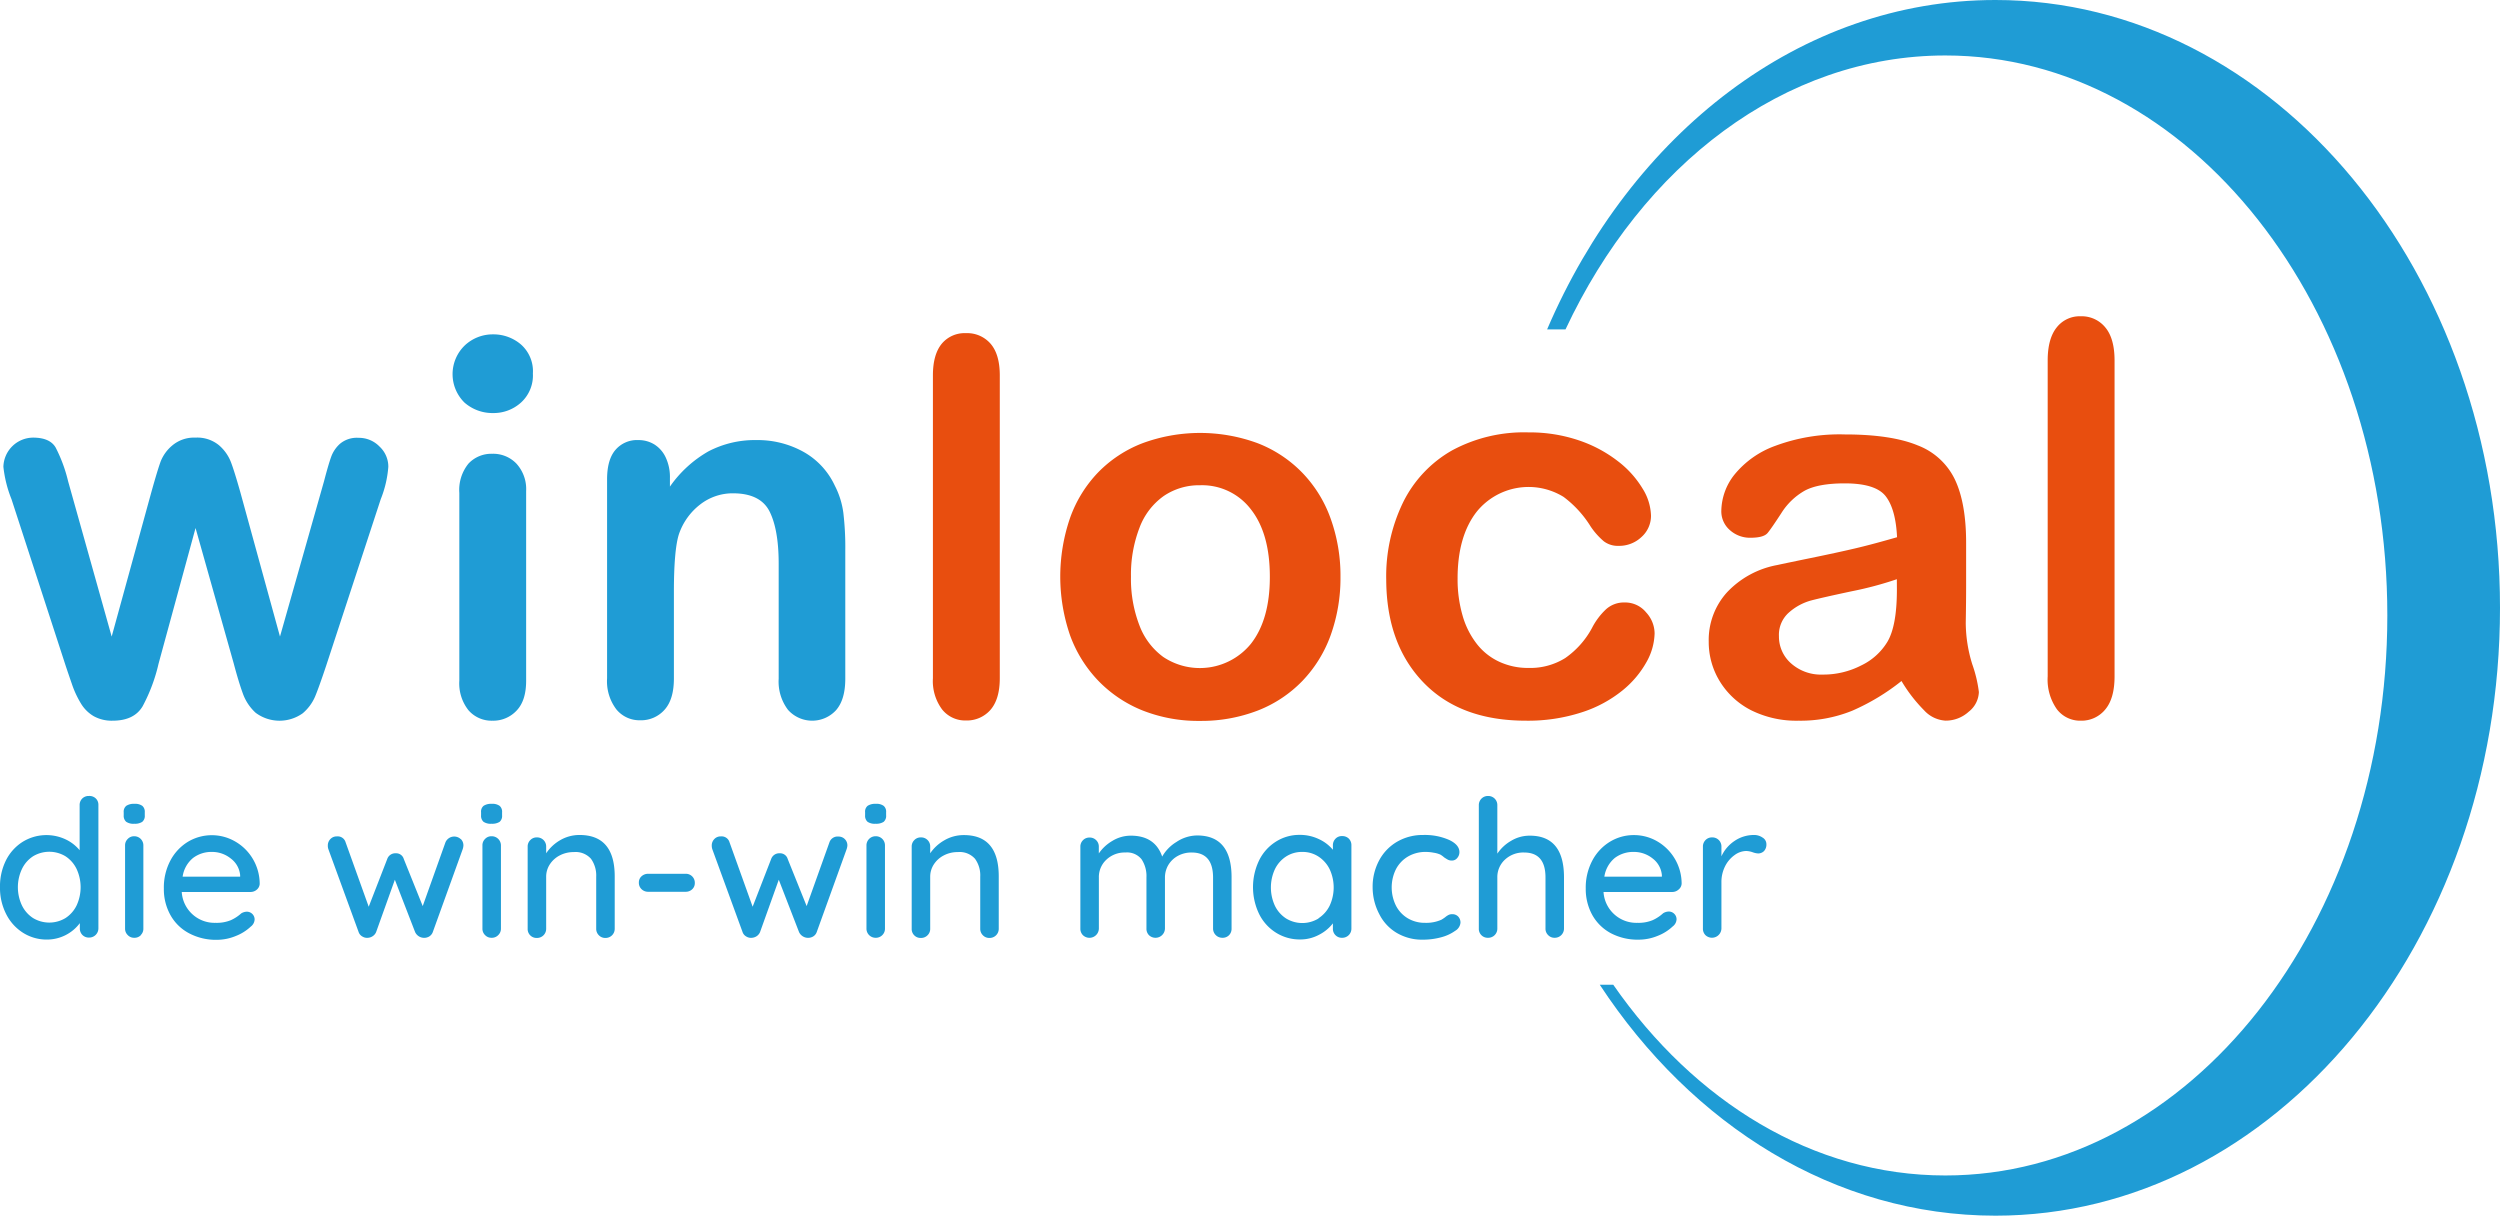
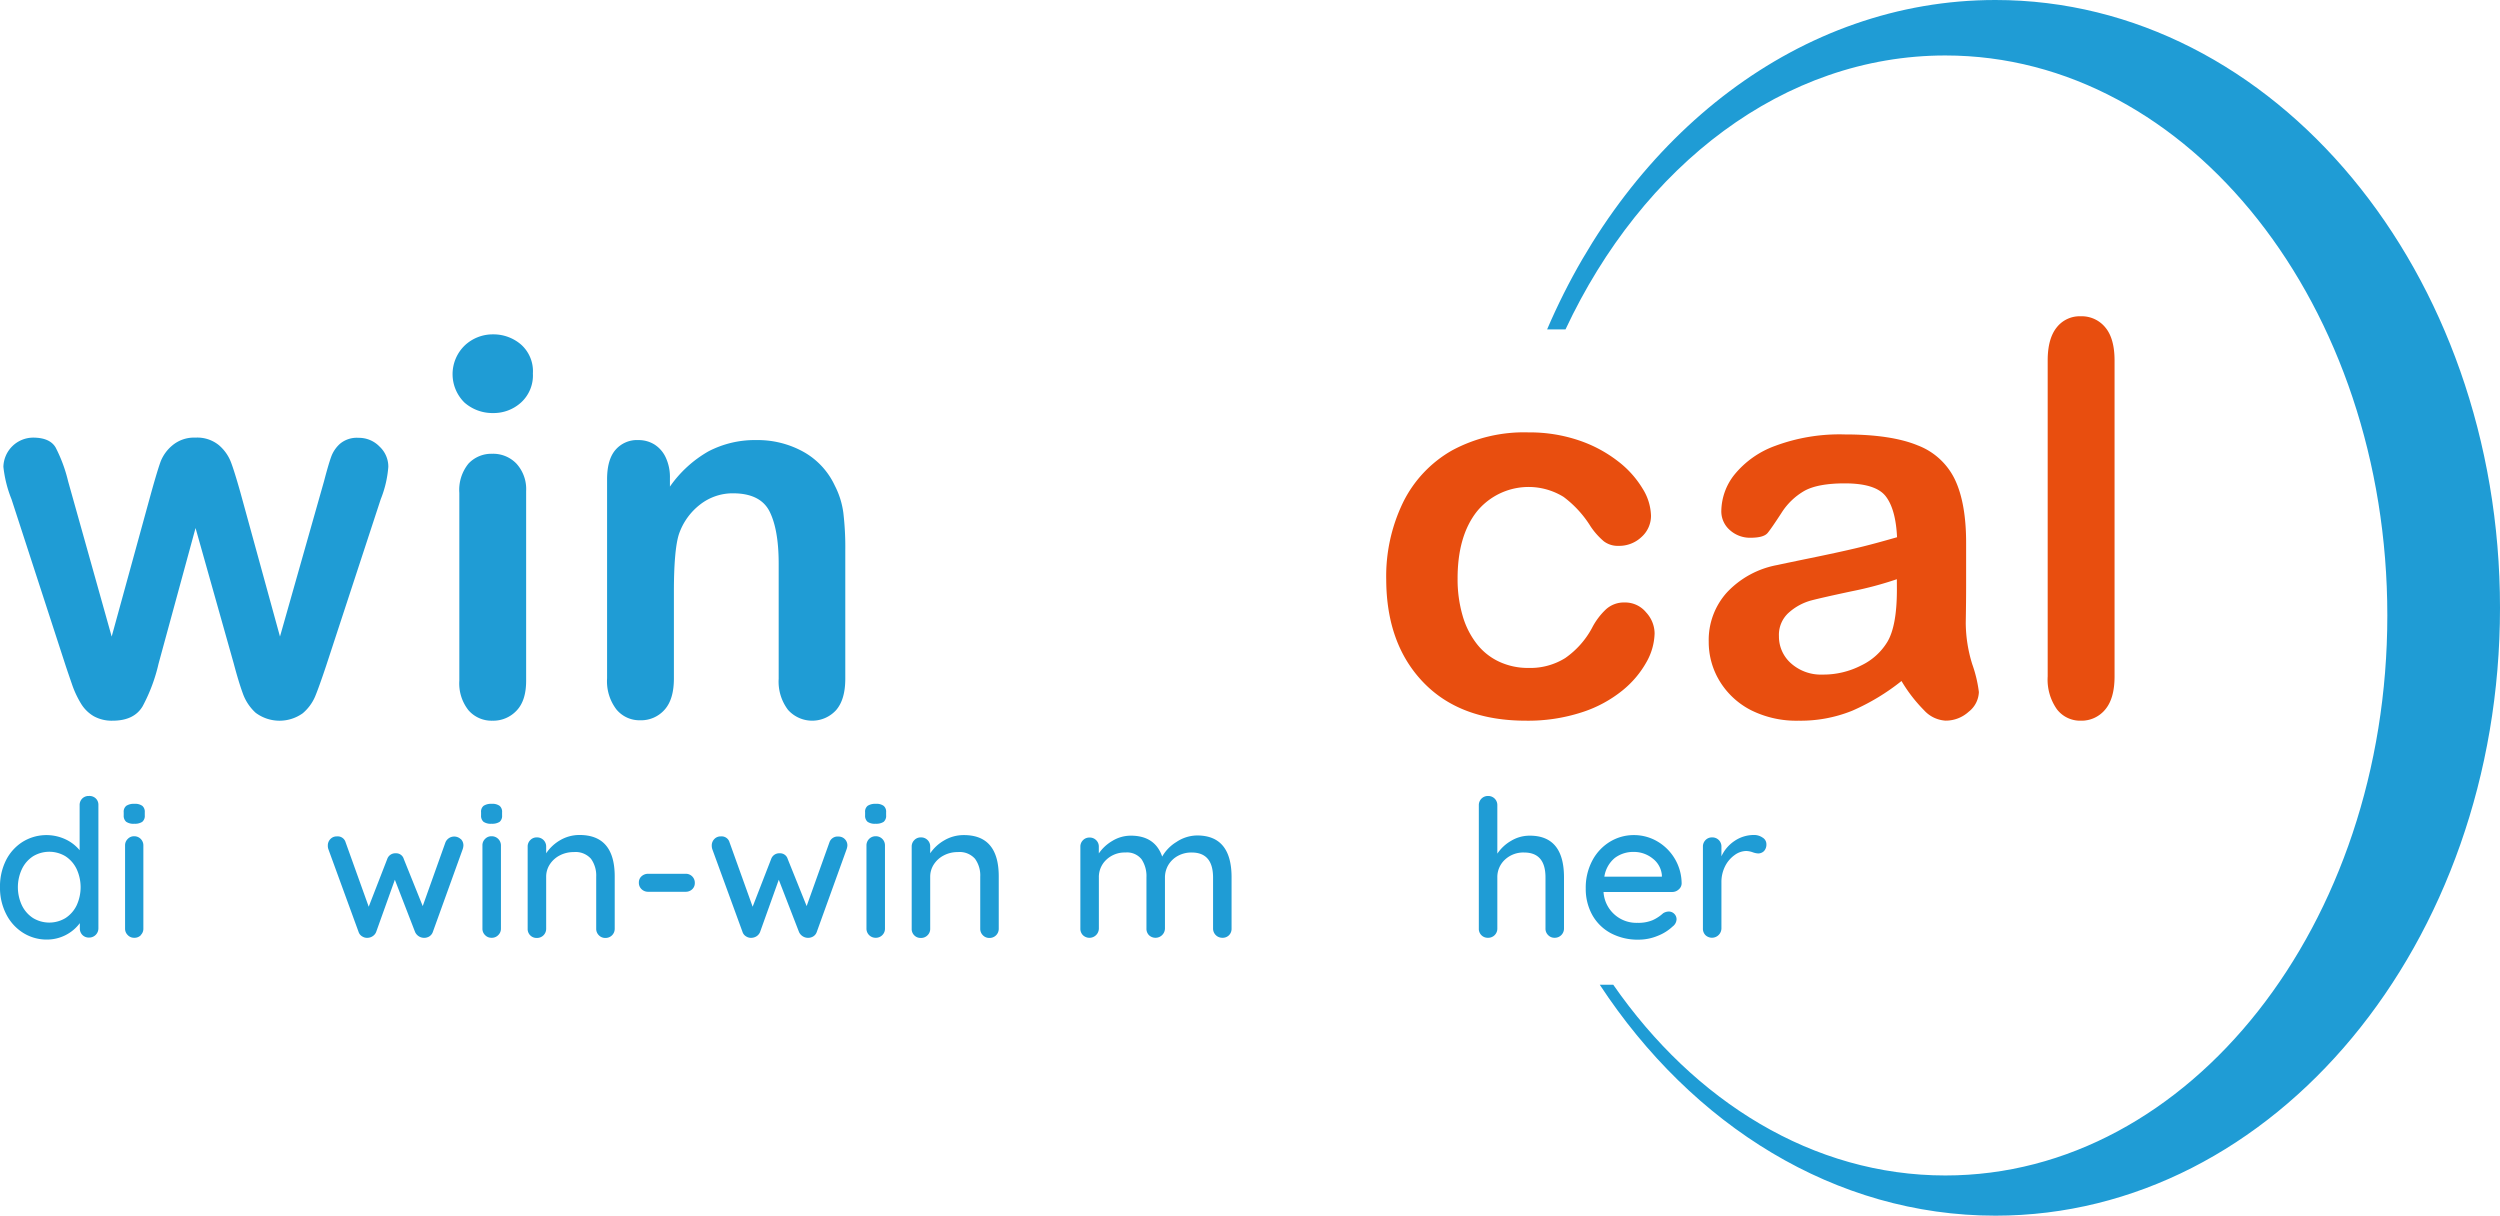
<svg xmlns="http://www.w3.org/2000/svg" id="Ebene_1" data-name="Ebene 1" viewBox="0 0 478.15 232.51">
  <defs>
    <style>.cls-1{fill:#1f9cd5;}.cls-2{fill:#e84e0f;}</style>
  </defs>
  <title>logo</title>
  <path class="cls-1" d="M143.19,90.3a8.12,8.12,0,0,1-5.48-2,7.63,7.63,0,0,1,.06-10.94,7.8,7.8,0,0,1,5.42-2.11,8.08,8.08,0,0,1,5.29,1.91,6.82,6.82,0,0,1,2.31,5.57,7,7,0,0,1-2.25,5.54A7.79,7.79,0,0,1,143.19,90.3Z" transform="translate(-48.87 -11.3)" />
  <path class="cls-1" d="M430.52,11.3c-37.34,0-69.71,25.57-85.75,63h3.52C363,42.91,390.05,21.91,420.94,21.91c46.69,0,84.53,48,84.53,107.1s-37.84,107.11-84.53,107.11c-25.32,0-48-14.13-63.52-36.48h-2.58c17.67,26.9,45,44.17,75.68,44.17,53.29,0,96.5-52.05,96.5-116.25S483.81,11.3,430.52,11.3Z" transform="translate(-48.87 -11.3)" />
  <path class="cls-1" d="M61.89,103.32l8.34,29.73,7.59-27.63c.81-2.89,1.41-4.87,1.8-5.92a7.66,7.66,0,0,1,2.2-3A6.46,6.46,0,0,1,86.25,95a6.54,6.54,0,0,1,4.47,1.43A8.1,8.1,0,0,1,93,99.59q.66,1.69,1.83,5.83l7.59,27.63,8.43-29.73q.84-3.21,1.36-4.65a6.14,6.14,0,0,1,1.73-2.53,5,5,0,0,1,3.51-1.1,5.46,5.46,0,0,1,4,1.66,5.25,5.25,0,0,1,1.69,3.89,20.86,20.86,0,0,1-1.45,6.19l-10.45,31.88c-.9,2.69-1.6,4.65-2.1,5.85a8.66,8.66,0,0,1-2.37,3.21,7.63,7.63,0,0,1-9-.09,9.16,9.16,0,0,1-2.46-3.71q-.8-2.19-1.73-5.7l-7.31-25.93-7.07,25.93a32.63,32.63,0,0,1-3.05,8.16c-1.09,1.84-3,2.76-5.76,2.76a7.07,7.07,0,0,1-3.59-.86,6.94,6.94,0,0,1-2.45-2.43,18.53,18.53,0,0,1-1.74-3.76c-.5-1.44-.89-2.59-1.17-3.43L51.07,106.78a23.29,23.29,0,0,1-1.55-6.19A5.72,5.72,0,0,1,55.19,95c2.13,0,3.56.62,4.31,1.87A28.32,28.32,0,0,1,61.89,103.32Z" transform="translate(-48.87 -11.3)" />
  <path class="cls-1" d="M149.5,105.21V141.5c0,2.52-.6,4.42-1.82,5.7a6.11,6.11,0,0,1-4.64,1.94,5.83,5.83,0,0,1-4.57-2,8.27,8.27,0,0,1-1.75-5.66V105.58a8,8,0,0,1,1.75-5.61A6,6,0,0,1,143,98.09a6.16,6.16,0,0,1,4.64,1.88A7.22,7.22,0,0,1,149.5,105.21Z" transform="translate(-48.87 -11.3)" />
  <path class="cls-1" d="M177,102.77v1.6a22.64,22.64,0,0,1,7.38-6.75,19.17,19.17,0,0,1,9.2-2.15,18,18,0,0,1,9,2.27,14.3,14.3,0,0,1,5.95,6.43,15.82,15.82,0,0,1,1.64,5.23,55.83,55.83,0,0,1,.37,7.15v24.56c0,2.65-.58,4.64-1.75,6a6.19,6.19,0,0,1-9.21-.05,8.94,8.94,0,0,1-1.78-5.95v-22q0-6.52-1.75-10c-1.17-2.3-3.51-3.46-7-3.46a10.13,10.13,0,0,0-6.23,2.11,12.09,12.09,0,0,0-4.12,5.77c-.62,2-.94,5.65-.94,11v16.53c0,2.68-.6,4.68-1.8,6a6,6,0,0,1-4.66,2,5.72,5.72,0,0,1-4.54-2.08,8.88,8.88,0,0,1-1.78-5.95V103q0-3.78,1.59-5.64A5.43,5.43,0,0,1,171,95.47a5.75,5.75,0,0,1,3,.82,5.82,5.82,0,0,1,2.18,2.47A8.85,8.85,0,0,1,177,102.77Z" transform="translate(-48.87 -11.3)" />
-   <path class="cls-2" d="M227.3,141V83.09q0-4,1.71-6.07a5.69,5.69,0,0,1,4.61-2,5.92,5.92,0,0,1,4.69,2c1.18,1.35,1.78,3.38,1.78,6.09V141c0,2.71-.61,4.74-1.81,6.1a6,6,0,0,1-4.66,2,5.64,5.64,0,0,1-4.56-2.11A9.1,9.1,0,0,1,227.3,141Z" transform="translate(-48.87 -11.3)" />
-   <path class="cls-2" d="M305.25,121.61a32.35,32.35,0,0,1-1.87,11.16,24.64,24.64,0,0,1-5.43,8.78,23.91,23.91,0,0,1-8.47,5.63,30,30,0,0,1-11.09,2,29,29,0,0,1-11-2,24.38,24.38,0,0,1-8.45-5.67,24.69,24.69,0,0,1-5.42-8.73,34.53,34.53,0,0,1,0-22.39,24.23,24.23,0,0,1,5.37-8.73,23.7,23.7,0,0,1,8.47-5.58,31.84,31.84,0,0,1,22.08,0,23.93,23.93,0,0,1,8.52,5.65,24.35,24.35,0,0,1,5.4,8.73A32.32,32.32,0,0,1,305.25,121.61Zm-13.51,0q0-8.28-3.62-12.89a11.74,11.74,0,0,0-9.73-4.61,12,12,0,0,0-6.95,2.06,13,13,0,0,0-4.63,6.07,24.94,24.94,0,0,0-1.63,9.37,24.66,24.66,0,0,0,1.61,9.28,13.2,13.2,0,0,0,4.58,6.07,12.6,12.6,0,0,0,16.75-2.53Q291.75,129.8,291.74,121.61Z" transform="translate(-48.87 -11.3)" />
  <path class="cls-2" d="M365.33,132.43a11.7,11.7,0,0,1-1.51,5.42,18.68,18.68,0,0,1-4.63,5.5,24,24,0,0,1-7.83,4.2,33.21,33.21,0,0,1-10.63,1.59q-12.59,0-19.64-7.34T314,122.14a32.34,32.34,0,0,1,3.23-14.77,23.22,23.22,0,0,1,9.35-9.92A28.94,28.94,0,0,1,341.22,94a29.27,29.27,0,0,1,9.67,1.54,25.36,25.36,0,0,1,7.46,4,18.83,18.83,0,0,1,4.67,5.19,10.29,10.29,0,0,1,1.62,5.15,5.43,5.43,0,0,1-1.82,4.13,6.2,6.2,0,0,1-4.4,1.69,4.41,4.41,0,0,1-2.8-.87A13.8,13.8,0,0,1,353.1,112a20.53,20.53,0,0,0-5.19-5.67,12.76,12.76,0,0,0-16.58,2.81q-3.69,4.69-3.68,12.85a24.87,24.87,0,0,0,.94,7,15.88,15.88,0,0,0,2.74,5.47,11.63,11.63,0,0,0,4.32,3.42,13,13,0,0,0,5.57,1.17,12.63,12.63,0,0,0,7-1.88,16.55,16.55,0,0,0,5.14-5.77,13,13,0,0,1,2.69-3.58,5.09,5.09,0,0,1,3.53-1.29,5.18,5.18,0,0,1,4.12,1.89A6,6,0,0,1,365.33,132.43Z" transform="translate(-48.87 -11.3)" />
  <path class="cls-2" d="M412.55,141.55a41.77,41.77,0,0,1-9.44,5.69,26.31,26.31,0,0,1-10.23,1.9,19.4,19.4,0,0,1-9.09-2,15,15,0,0,1-6-5.54,14.39,14.39,0,0,1-2.11-7.59,13.57,13.57,0,0,1,3.49-9.41,17.53,17.53,0,0,1,9.61-5.23c.86-.19,3-.64,6.36-1.33s6.29-1.32,8.7-1.89,5-1.28,7.86-2.1c-.17-3.55-.88-6.15-2.15-7.81s-3.88-2.49-7.85-2.49q-5.13,0-7.72,1.43a12.65,12.65,0,0,0-4.43,4.29c-1.24,1.9-2.1,3.16-2.61,3.77s-1.6.91-3.28.91a5.73,5.73,0,0,1-3.92-1.45,4.74,4.74,0,0,1-1.65-3.72,11.39,11.39,0,0,1,2.51-6.9,17.91,17.91,0,0,1,7.84-5.52,35.24,35.24,0,0,1,13.26-2.17q8.86,0,13.94,2.09a13,13,0,0,1,7.17,6.63c1.4,3,2.1,7,2.1,12q0,4.72,0,8t-.07,7.34a27,27,0,0,0,1.25,7.91,24.85,24.85,0,0,1,1.26,5.3,5,5,0,0,1-1.95,3.77,6.53,6.53,0,0,1-4.41,1.7,6,6,0,0,1-4.09-1.95A28.89,28.89,0,0,1,412.55,141.55Zm-.89-19.47a67.17,67.17,0,0,1-8.6,2.3c-3.76.8-6.37,1.39-7.81,1.77a10.62,10.62,0,0,0-4.14,2.22,5.68,5.68,0,0,0-2,4.6,6.83,6.83,0,0,0,2.31,5.2,8.59,8.59,0,0,0,6.06,2.15,15.83,15.83,0,0,0,7.37-1.75,11.77,11.77,0,0,0,5-4.51q1.82-3.06,1.82-10Z" transform="translate(-48.87 -11.3)" />
  <path class="cls-2" d="M440.51,140.67V80.26q0-4.19,1.72-6.33a5.59,5.59,0,0,1,4.61-2.14,5.83,5.83,0,0,1,4.68,2.12q1.78,2.11,1.78,6.35v60.41q0,4.23-1.8,6.35a5.86,5.86,0,0,1-4.66,2.12,5.59,5.59,0,0,1-4.57-2.19A9.86,9.86,0,0,1,440.51,140.67Z" transform="translate(-48.87 -11.3)" />
  <path class="cls-1" d="M67.18,164a1.67,1.67,0,0,1,.51,1.26v23.6a1.76,1.76,0,0,1-1.79,1.76,1.7,1.7,0,0,1-1.27-.5,1.74,1.74,0,0,1-.49-1.26v-1A7.85,7.85,0,0,1,57.88,191a8.44,8.44,0,0,1-4.58-1.28,9,9,0,0,1-3.24-3.57A11,11,0,0,1,48.87,181,11.16,11.16,0,0,1,50,175.87a8.86,8.86,0,0,1,3.22-3.57,8.65,8.65,0,0,1,8.16-.48,7.81,7.81,0,0,1,2.72,2.09V165.3a1.73,1.73,0,0,1,.49-1.26,1.7,1.7,0,0,1,1.27-.5A1.74,1.74,0,0,1,67.18,164Zm-5.77,22.88a6,6,0,0,0,2.12-2.42,8.3,8.3,0,0,0,0-6.94,6,6,0,0,0-2.12-2.44,6,6,0,0,0-6.23,0,6,6,0,0,0-2.12,2.44,8.2,8.2,0,0,0,0,6.94,6,6,0,0,0,2.12,2.42,6,6,0,0,0,6.23,0Z" transform="translate(-48.87 -11.3)" />
  <path class="cls-1" d="M73,168.47a1.52,1.52,0,0,1-.47-1.23v-.59a1.42,1.42,0,0,1,.51-1.24,2.64,2.64,0,0,1,1.54-.37,2.34,2.34,0,0,1,1.51.39,1.48,1.48,0,0,1,.47,1.22v.59a1.46,1.46,0,0,1-.49,1.25,2.56,2.56,0,0,1-1.52.36A2.43,2.43,0,0,1,73,168.47Zm2.83,21.67a1.68,1.68,0,0,1-1.28.52,1.65,1.65,0,0,1-1.25-.52,1.68,1.68,0,0,1-.51-1.24V173a1.68,1.68,0,0,1,.51-1.24,1.65,1.65,0,0,1,1.25-.52A1.74,1.74,0,0,1,76.29,173V188.9A1.67,1.67,0,0,1,75.79,190.14Z" transform="translate(-48.87 -11.3)" />
-   <path class="cls-1" d="M98,181.44a1.79,1.79,0,0,1-1.23.46H83.63a6.29,6.29,0,0,0,6.49,5.9,7.1,7.1,0,0,0,2.91-.51A7.72,7.72,0,0,0,95,186a2.14,2.14,0,0,1,1.08-.33,1.49,1.49,0,0,1,1.49,1.46,1.79,1.79,0,0,1-.74,1.39,8.82,8.82,0,0,1-2.87,1.8,9.51,9.51,0,0,1-3.65.73A10.91,10.91,0,0,1,85,189.78a8.72,8.72,0,0,1-3.54-3.48,10.13,10.13,0,0,1-1.25-5.06,11,11,0,0,1,1.28-5.41,9.27,9.27,0,0,1,3.39-3.57,8.91,8.91,0,0,1,9,0,9.27,9.27,0,0,1,3.36,3.34,9.38,9.38,0,0,1,1.3,4.76A1.55,1.55,0,0,1,98,181.44ZM85.8,175.39a5.64,5.64,0,0,0-2,3.58h11v-.3A4.49,4.49,0,0,0,93,175.49a5.69,5.69,0,0,0-3.6-1.25A5.79,5.79,0,0,0,85.8,175.39Z" transform="translate(-48.87 -11.3)" />
  <path class="cls-1" d="M137,171.77a1.67,1.67,0,0,1,.5,1.26,2.66,2.66,0,0,1-.14.7l-5.71,15.83a1.65,1.65,0,0,1-.74.88,1.91,1.91,0,0,1-2.65-.88l-3.87-10-3.58,10a1.72,1.72,0,0,1-.64.78,1.81,1.81,0,0,1-.89.32,1.7,1.7,0,0,1-1.1-.24,1.55,1.55,0,0,1-.72-.86l-5.78-15.83a2,2,0,0,1-.11-.7,1.74,1.74,0,0,1,.48-1.24,1.64,1.64,0,0,1,1.27-.52,1.56,1.56,0,0,1,1.64,1.1l4.43,12.35,3.54-9.12a1.63,1.63,0,0,1,1.64-1.1,1.51,1.51,0,0,1,1.53,1.1l3.62,9,4.35-12.2a1.82,1.82,0,0,1,2.93-.6Z" transform="translate(-48.87 -11.3)" />
  <path class="cls-1" d="M141.34,168.47a1.52,1.52,0,0,1-.46-1.23v-.59a1.42,1.42,0,0,1,.5-1.24,2.64,2.64,0,0,1,1.54-.37,2.34,2.34,0,0,1,1.51.39,1.48,1.48,0,0,1,.47,1.22v.59a1.48,1.48,0,0,1-.48,1.25,2.62,2.62,0,0,1-1.53.36A2.43,2.43,0,0,1,141.34,168.47Zm2.83,21.67a1.68,1.68,0,0,1-1.28.52,1.65,1.65,0,0,1-1.25-.52,1.67,1.67,0,0,1-.5-1.24V173a1.67,1.67,0,0,1,.5-1.24,1.65,1.65,0,0,1,1.25-.52,1.76,1.76,0,0,1,1.79,1.76V188.9A1.68,1.68,0,0,1,144.17,190.14Z" transform="translate(-48.87 -11.3)" />
  <path class="cls-1" d="M166.44,178.93v10a1.74,1.74,0,0,1-1.79,1.76,1.66,1.66,0,0,1-1.25-.52,1.71,1.71,0,0,1-.5-1.24V179a5.47,5.47,0,0,0-1-3.45,3.92,3.92,0,0,0-3.28-1.28,5.66,5.66,0,0,0-2.7.64,5,5,0,0,0-1.9,1.72,4.31,4.31,0,0,0-.69,2.37v9.93a1.74,1.74,0,0,1-1.79,1.76,1.68,1.68,0,0,1-1.26-.5,1.7,1.7,0,0,1-.49-1.26V173.21a1.7,1.7,0,0,1,.51-1.24,1.67,1.67,0,0,1,1.24-.51,1.75,1.75,0,0,1,1.29.51,1.73,1.73,0,0,1,.5,1.24v1.29A8.11,8.11,0,0,1,156,172a7.28,7.28,0,0,1,3.71-1Q166.44,171,166.44,178.93Z" transform="translate(-48.87 -11.3)" />
  <path class="cls-1" d="M171.58,181.37a1.66,1.66,0,0,1-.52-1.27,1.56,1.56,0,0,1,.52-1.21,1.85,1.85,0,0,1,1.27-.47H180a1.71,1.71,0,0,1,1.76,1.76,1.59,1.59,0,0,1-.51,1.21,1.76,1.76,0,0,1-1.25.47h-7.15A1.77,1.77,0,0,1,171.58,181.37Z" transform="translate(-48.87 -11.3)" />
  <path class="cls-1" d="M210.43,171.77a1.68,1.68,0,0,1,.51,1.26,2.76,2.76,0,0,1-.15.7l-5.71,15.83a1.61,1.61,0,0,1-.74.88,1.91,1.91,0,0,1-2.65-.88l-3.87-10-3.58,10a1.76,1.76,0,0,1-.63.78,1.85,1.85,0,0,1-.9.32,1.7,1.7,0,0,1-1.1-.24,1.55,1.55,0,0,1-.72-.86l-5.78-15.83a2.28,2.28,0,0,1-.11-.7,1.74,1.74,0,0,1,.48-1.24,1.64,1.64,0,0,1,1.27-.52,1.56,1.56,0,0,1,1.64,1.1l4.43,12.35,3.54-9.12a1.63,1.63,0,0,1,1.64-1.1,1.51,1.51,0,0,1,1.53,1.1l3.62,9,4.36-12.2a1.64,1.64,0,0,1,1.71-1.1A1.66,1.66,0,0,1,210.43,171.77Z" transform="translate(-48.87 -11.3)" />
  <path class="cls-1" d="M214.79,168.47a1.52,1.52,0,0,1-.46-1.23v-.59a1.42,1.42,0,0,1,.5-1.24,2.66,2.66,0,0,1,1.55-.37,2.32,2.32,0,0,1,1.5.39,1.45,1.45,0,0,1,.47,1.22v.59a1.48,1.48,0,0,1-.48,1.25,2.62,2.62,0,0,1-1.53.36A2.43,2.43,0,0,1,214.79,168.47Zm2.84,21.67a1.72,1.72,0,0,1-1.29.52,1.74,1.74,0,0,1-1.75-1.76V173a1.74,1.74,0,0,1,1.75-1.76,1.74,1.74,0,0,1,1.79,1.76V188.9A1.71,1.71,0,0,1,217.63,190.14Z" transform="translate(-48.87 -11.3)" />
  <path class="cls-1" d="M239.89,178.93v10a1.74,1.74,0,0,1-1.79,1.76,1.66,1.66,0,0,1-1.25-.52,1.71,1.71,0,0,1-.5-1.24V179a5.41,5.41,0,0,0-1-3.45,3.92,3.92,0,0,0-3.28-1.28,5.66,5.66,0,0,0-2.7.64,5,5,0,0,0-1.9,1.72,4.31,4.31,0,0,0-.69,2.37v9.93a1.67,1.67,0,0,1-.5,1.24,1.7,1.7,0,0,1-1.29.52,1.68,1.68,0,0,1-1.26-.5,1.7,1.7,0,0,1-.49-1.26V173.21a1.7,1.7,0,0,1,.51-1.24,1.67,1.67,0,0,1,1.24-.51,1.73,1.73,0,0,1,1.29.51,1.69,1.69,0,0,1,.5,1.24v1.29a8.11,8.11,0,0,1,2.7-2.48,7.3,7.3,0,0,1,3.71-1Q239.89,171,239.89,178.93Z" transform="translate(-48.87 -11.3)" />
  <path class="cls-1" d="M284.42,179.11v9.79a1.74,1.74,0,0,1-.48,1.26,1.7,1.7,0,0,1-1.27.5,1.76,1.76,0,0,1-1.79-1.76v-9.75c0-3.2-1.36-4.8-4.1-4.8a5.32,5.32,0,0,0-2.62.64,4.79,4.79,0,0,0-1.83,1.74,4.69,4.69,0,0,0-.65,2.42v9.75a1.81,1.81,0,0,1-3.06,1.26,1.74,1.74,0,0,1-.48-1.26v-9.79a5.83,5.83,0,0,0-.93-3.46,3.55,3.55,0,0,0-3.1-1.3,5.07,5.07,0,0,0-3.63,1.37,4.51,4.51,0,0,0-1.44,3.39v9.79a1.8,1.8,0,0,1-3.05,1.26,1.74,1.74,0,0,1-.49-1.26V173.21A1.7,1.7,0,0,1,256,172a1.67,1.67,0,0,1,1.25-.51,1.71,1.71,0,0,1,1.28.51,1.69,1.69,0,0,1,.5,1.24v1.29a8,8,0,0,1,2.59-2.4,6.76,6.76,0,0,1,3.53-1q4.62,0,6,4a7.73,7.73,0,0,1,2.72-2.79,7.21,7.21,0,0,1,4-1.25Q284.43,171.12,284.42,179.11Z" transform="translate(-48.87 -11.3)" />
-   <path class="cls-1" d="M306.84,171.69a1.77,1.77,0,0,1,.5,1.3V188.9a1.74,1.74,0,0,1-1.79,1.76,1.68,1.68,0,0,1-1.26-.5,1.7,1.7,0,0,1-.49-1.26v-1a7.88,7.88,0,0,1-2.64,2.18,7.56,7.56,0,0,1-3.62.9,8.51,8.51,0,0,1-4.6-1.28,8.83,8.83,0,0,1-3.24-3.57,11.83,11.83,0,0,1,0-10.3,8.79,8.79,0,0,1,3.22-3.57,8.3,8.3,0,0,1,4.51-1.28,8.38,8.38,0,0,1,3.67.8,7.61,7.61,0,0,1,2.7,2.05V173a1.77,1.77,0,0,1,.49-1.28,1.65,1.65,0,0,1,1.26-.51A1.77,1.77,0,0,1,306.84,171.69Zm-5.78,15.23a6,6,0,0,0,2.13-2.42,8.28,8.28,0,0,0,0-6.93,6.13,6.13,0,0,0-2.13-2.43,5.51,5.51,0,0,0-3.11-.9,5.57,5.57,0,0,0-3.11.88,6,6,0,0,0-2.13,2.42,8.35,8.35,0,0,0,0,7,6,6,0,0,0,2.13,2.42,5.94,5.94,0,0,0,6.22,0Z" transform="translate(-48.87 -11.3)" />
-   <path class="cls-1" d="M326,171.93c1.31.61,2,1.39,2,2.35a1.71,1.71,0,0,1-.41,1.11,1.29,1.29,0,0,1-1,.5,1.65,1.65,0,0,1-.77-.15c-.18-.1-.44-.25-.76-.47a4.22,4.22,0,0,0-.71-.52,4.93,4.93,0,0,0-1.27-.36,8.26,8.26,0,0,0-1.49-.15,6.61,6.61,0,0,0-3.43.88,6.1,6.1,0,0,0-2.31,2.44,7.88,7.88,0,0,0,0,6.94,6,6,0,0,0,2.25,2.42,6.33,6.33,0,0,0,3.32.88,7.16,7.16,0,0,0,3.13-.59,8.34,8.34,0,0,0,.71-.47,3.24,3.24,0,0,1,.65-.44,1.41,1.41,0,0,1,.69-.15,1.52,1.52,0,0,1,1.17.46,1.64,1.64,0,0,1,.43,1.19,2,2,0,0,1-1,1.52,8.11,8.11,0,0,1-2.64,1.23,13.2,13.2,0,0,1-3.56.47,9.48,9.48,0,0,1-5-1.3,8.68,8.68,0,0,1-3.33-3.59A11,11,0,0,1,311.4,181a10.61,10.61,0,0,1,1.23-5.11,9.05,9.05,0,0,1,3.43-3.59,9.69,9.69,0,0,1,5-1.3A11.53,11.53,0,0,1,326,171.93Z" transform="translate(-48.87 -11.3)" />
  <path class="cls-1" d="M348,179.11v9.79a1.76,1.76,0,0,1-1.79,1.76,1.65,1.65,0,0,1-1.25-.52,1.67,1.67,0,0,1-.5-1.24v-9.79q0-4.76-4.1-4.76a5.14,5.14,0,0,0-3.66,1.37,4.52,4.52,0,0,0-1.45,3.39v9.79a1.74,1.74,0,0,1-1.79,1.76,1.68,1.68,0,0,1-1.26-.5,1.7,1.7,0,0,1-.49-1.26V165.3a1.75,1.75,0,0,1,.5-1.25,1.71,1.71,0,0,1,1.25-.51,1.73,1.73,0,0,1,1.79,1.76v9.27a7.89,7.89,0,0,1,2.61-2.44,6.86,6.86,0,0,1,3.58-1Q348,171.12,348,179.11Z" transform="translate(-48.87 -11.3)" />
  <path class="cls-1" d="M369.91,181.44a1.79,1.79,0,0,1-1.23.46H355.56a6.29,6.29,0,0,0,6.49,5.9,7.1,7.1,0,0,0,2.91-.51,7.72,7.72,0,0,0,2-1.32,2.11,2.11,0,0,1,1.08-.33,1.49,1.49,0,0,1,1.49,1.46,1.79,1.79,0,0,1-.74,1.39,8.82,8.82,0,0,1-2.87,1.8,9.56,9.56,0,0,1-3.66.73,11,11,0,0,1-5.31-1.24,8.85,8.85,0,0,1-3.54-3.48,10.23,10.23,0,0,1-1.25-5.06,11,11,0,0,1,1.29-5.41,9.27,9.27,0,0,1,3.39-3.57,8.72,8.72,0,0,1,4.53-1.24,8.81,8.81,0,0,1,4.47,1.2,9.37,9.37,0,0,1,4.66,8.1A1.55,1.55,0,0,1,369.91,181.44Zm-12.19-6.05a5.73,5.73,0,0,0-2,3.58h11v-.3a4.49,4.49,0,0,0-1.77-3.18,5.69,5.69,0,0,0-3.6-1.25A5.84,5.84,0,0,0,357.72,175.39Z" transform="translate(-48.87 -11.3)" />
  <path class="cls-1" d="M386,171.51a1.45,1.45,0,0,1,.71,1.23,1.82,1.82,0,0,1-.46,1.34,1.59,1.59,0,0,1-1.14.45,3.54,3.54,0,0,1-1-.22,4.21,4.21,0,0,0-1.23-.25,3.84,3.84,0,0,0-2.25.78A5.86,5.86,0,0,0,378.8,177a6.69,6.69,0,0,0-.69,3.06v8.83a1.81,1.81,0,0,1-3.06,1.26,1.74,1.74,0,0,1-.48-1.26V173.21a1.73,1.73,0,0,1,.5-1.24,1.69,1.69,0,0,1,1.25-.51,1.75,1.75,0,0,1,1.29.51,1.73,1.73,0,0,1,.5,1.24v1.87a7.08,7.08,0,0,1,2.46-2.91A6.58,6.58,0,0,1,384.3,171,2.84,2.84,0,0,1,386,171.51Z" transform="translate(-48.87 -11.3)" />
</svg>